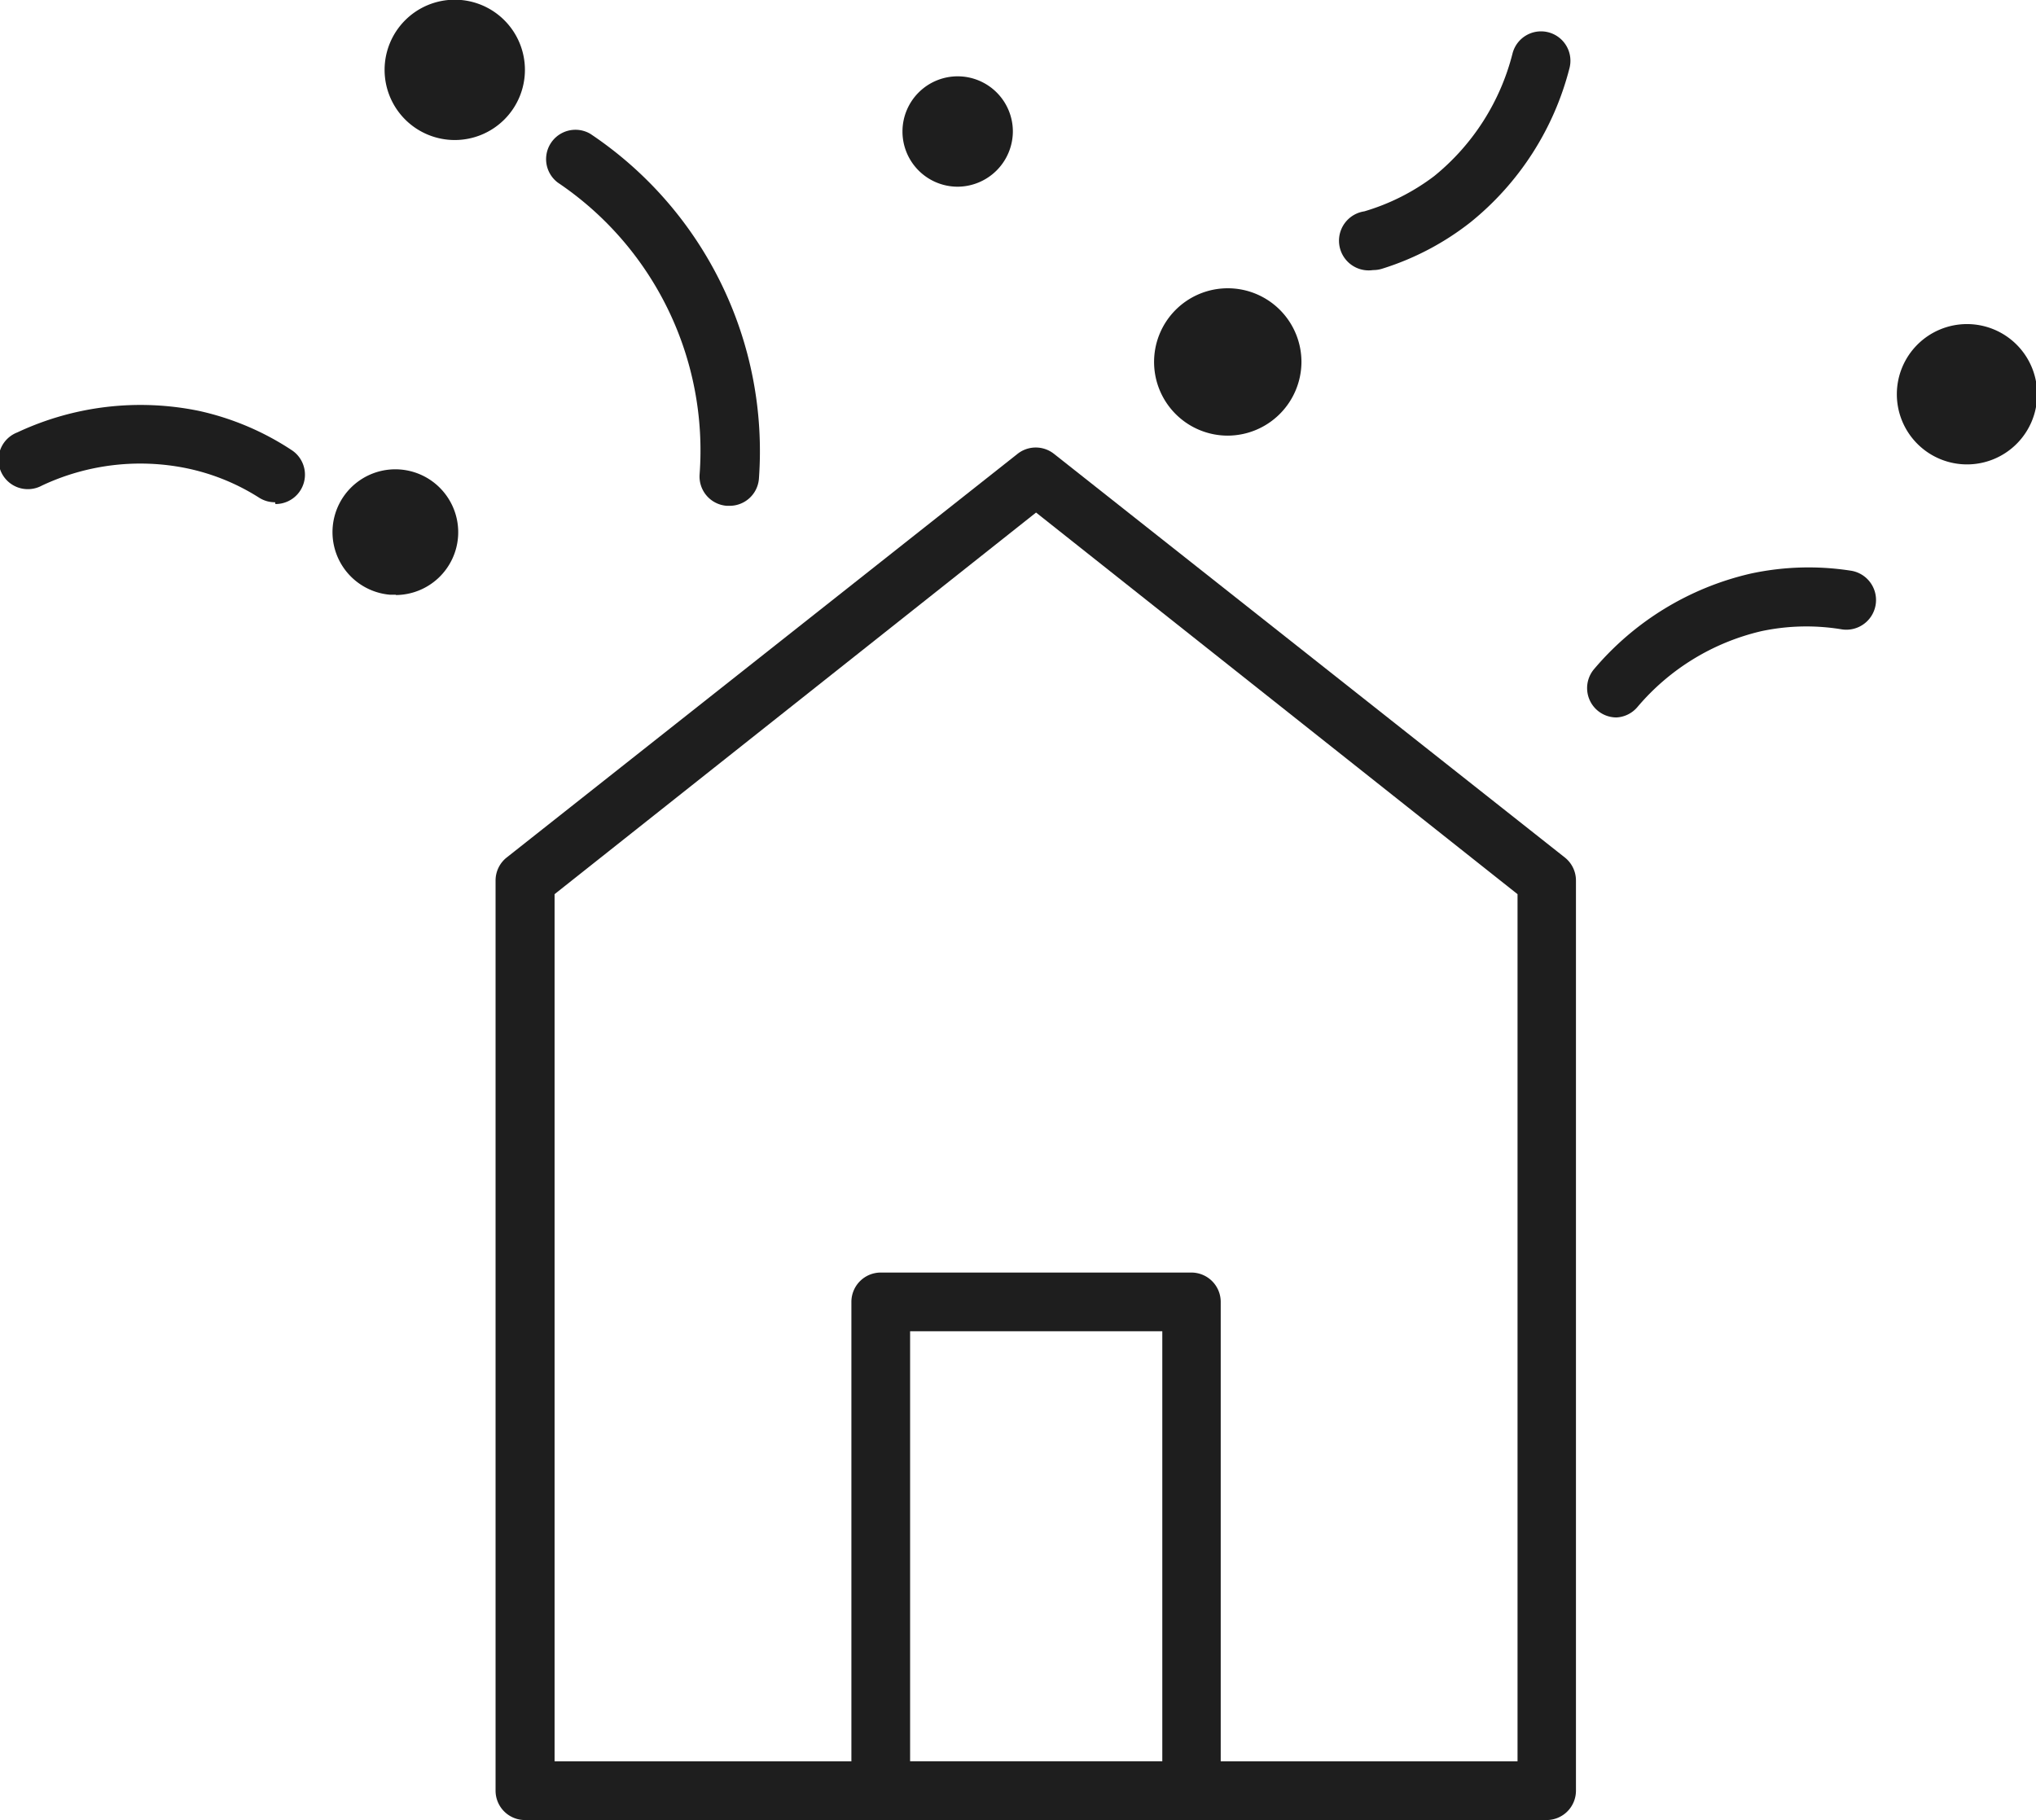
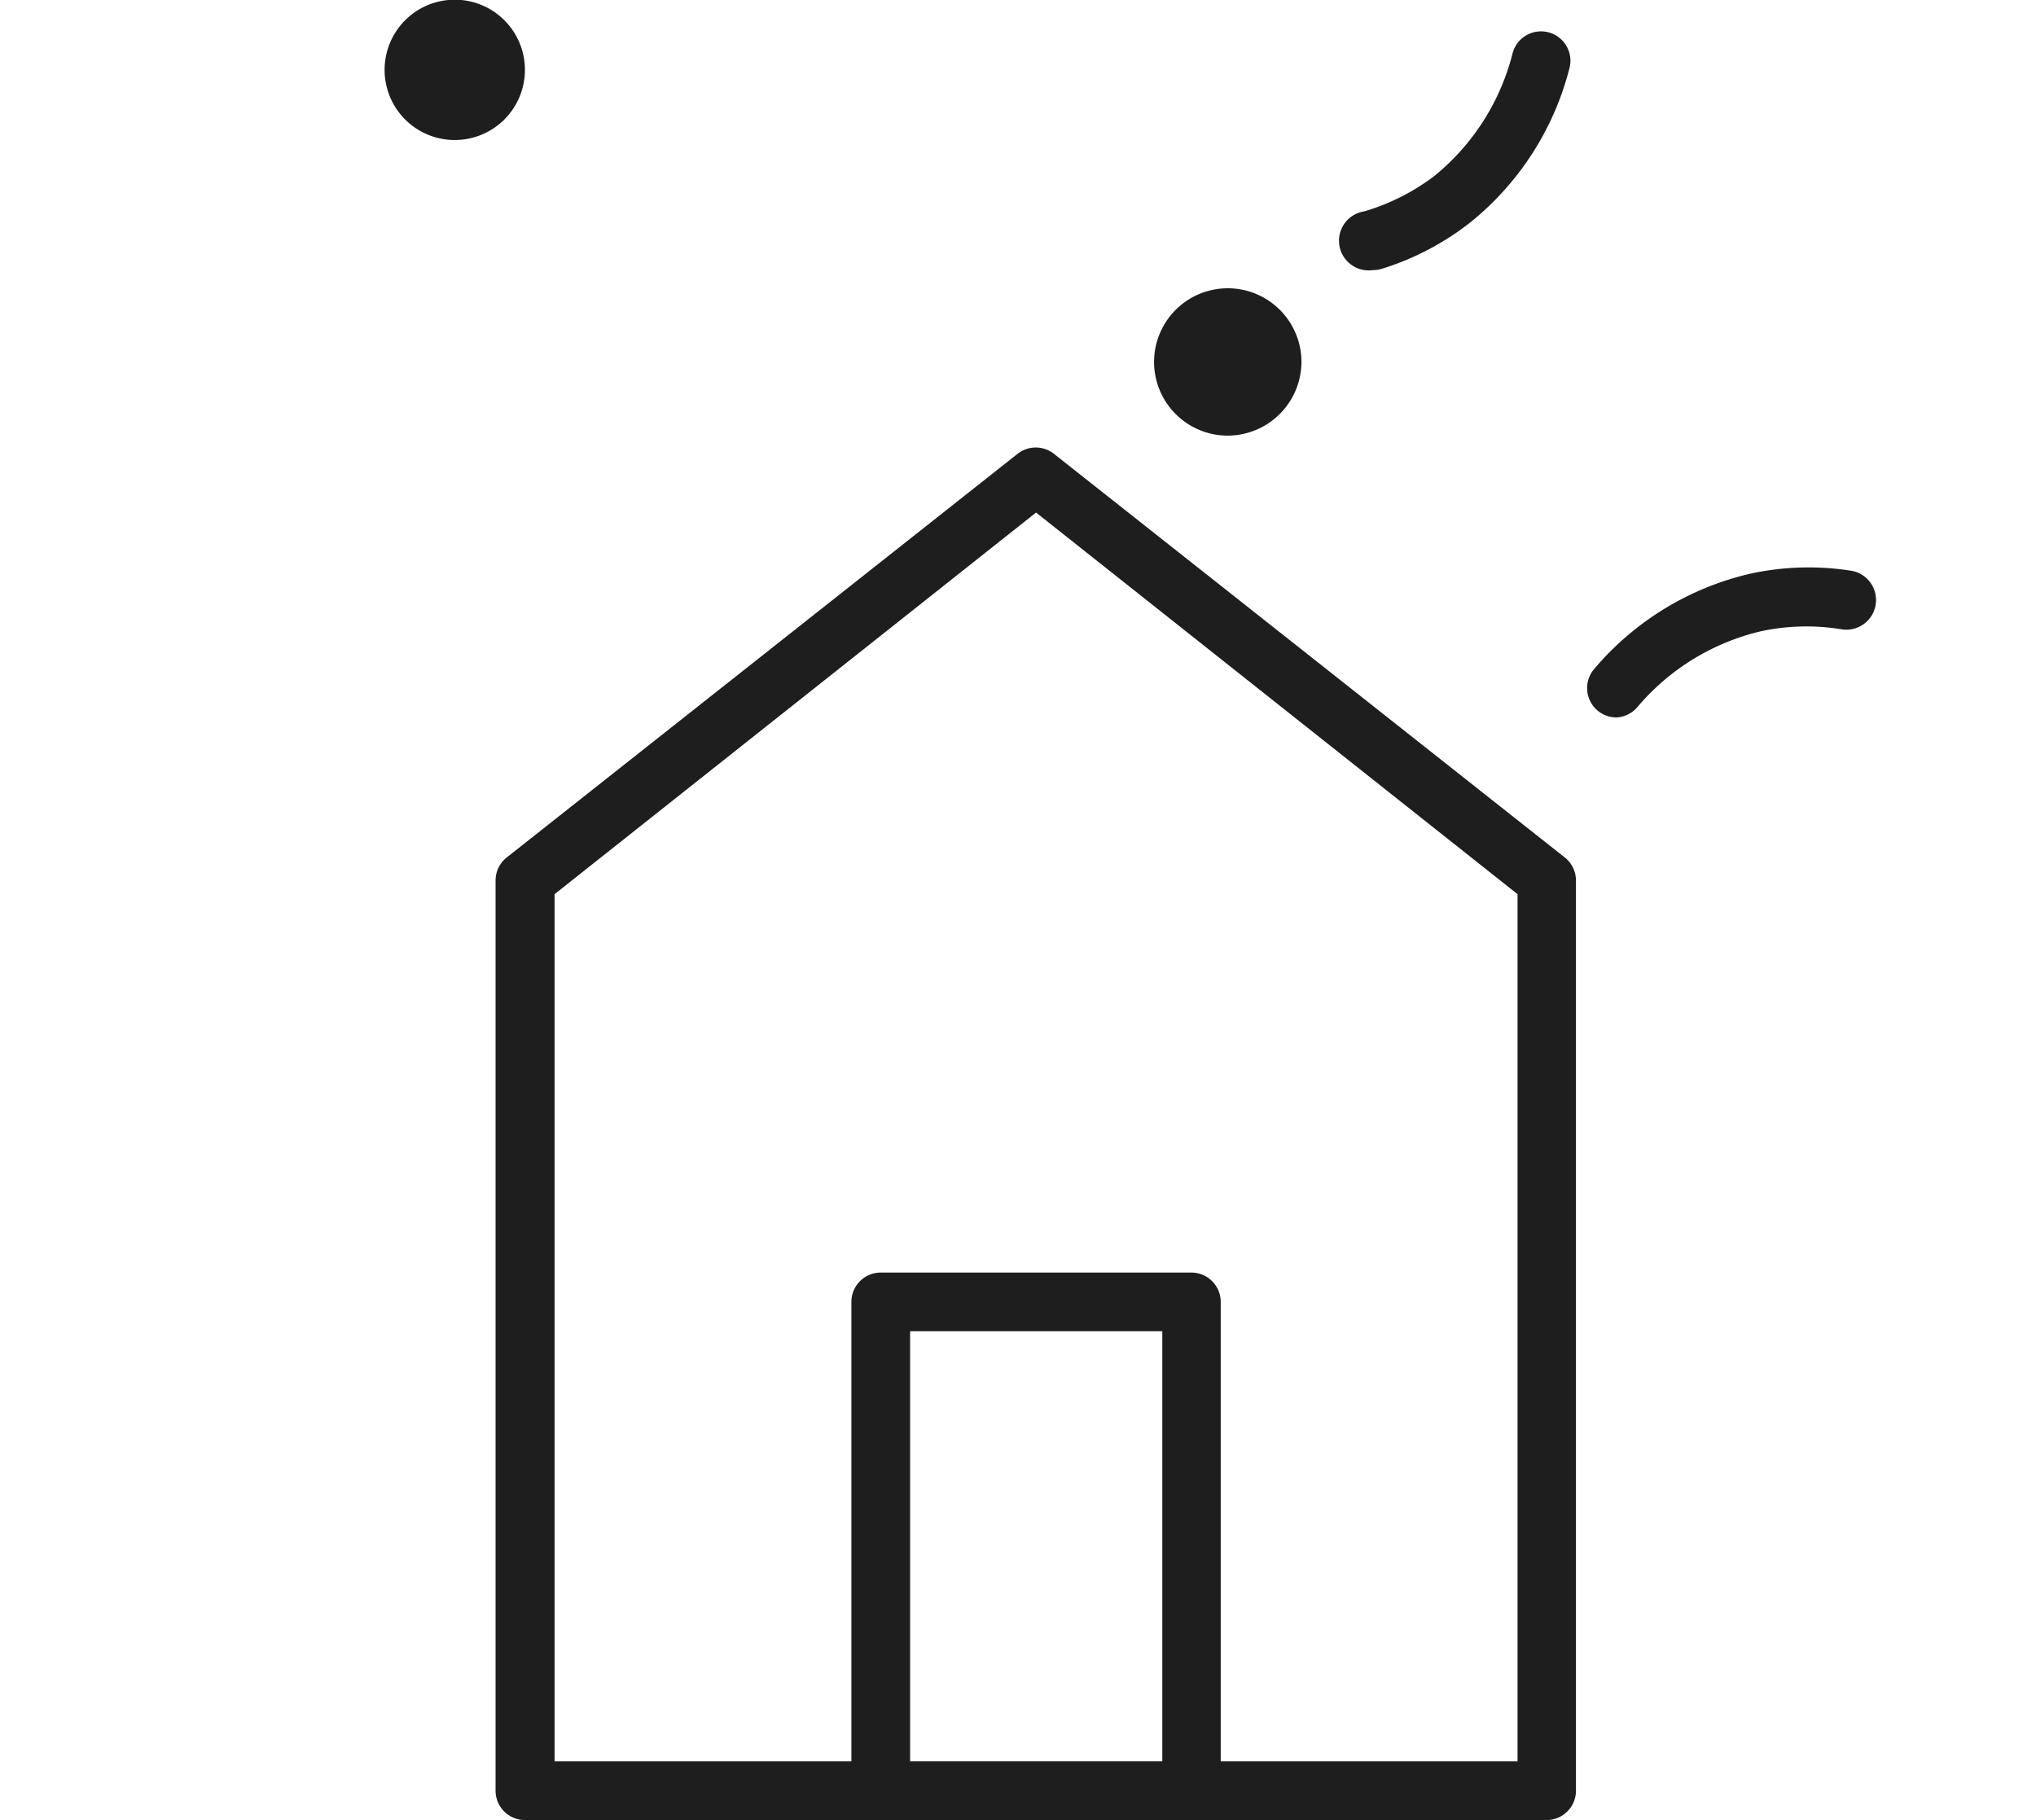
<svg xmlns="http://www.w3.org/2000/svg" viewBox="0 0 69.35 62">
  <title>icon-outros</title>
  <g id="415bd91e-1054-4d85-8d9b-06bdcbc7d8b2" data-name="Layer 2">
    <g id="1a5400bf-6917-4a45-b2af-55af7a94109d" data-name="Layer 16">
      <g>
        <path d="M52.69,62H17.88a1,1,0,0,1-1-1V30a1,1,0,0,1,.38-.79l17.4-13.75a1,1,0,0,1,1.24,0l17.4,13.75a1,1,0,0,1,.38.79V61A1,1,0,0,1,52.69,62Zm-33.8-2h32.8V30.46l-16.4-13-16.4,13Z" style="fill: #1e1e1e" />
        <path d="M40.58,62H30a1,1,0,0,1-1-1V44.35a1,1,0,0,1,1-1H40.58a1,1,0,0,1,1,1V61A1,1,0,0,1,40.58,62ZM31,60h8.59V45.35H31Z" style="fill: #1e1e1e" />
-         <path d="M9.37,17.11a1,1,0,0,1-.55-.16,7.38,7.38,0,0,0-2.47-1,7.87,7.87,0,0,0-4.92.59,1,1,0,1,1-.84-1.81,9.88,9.88,0,0,1,6.2-.73,9.39,9.39,0,0,1,3.14,1.33,1,1,0,0,1-.55,1.84Z" style="fill: #1e1e1e" />
        <path d="M46.77,9.2a1,1,0,0,1-.3-2A7.39,7.39,0,0,0,48.85,6a7.86,7.86,0,0,0,2.67-4.18,1,1,0,0,1,1.94.5,9.89,9.89,0,0,1-3.37,5.25,9.37,9.37,0,0,1-3,1.58A1,1,0,0,1,46.77,9.2Z" style="fill: #1e1e1e" />
        <path d="M55.06,24.44a1,1,0,0,1-.76-1.65,9.89,9.89,0,0,1,5.33-3.25,9.36,9.36,0,0,1,3.41-.1,1,1,0,1,1-.3,2A7.37,7.37,0,0,0,60,21.5a7.87,7.87,0,0,0-4.23,2.59A1,1,0,0,1,55.06,24.44Z" style="fill: #1e1e1e" />
-         <path d="M24.82,17.23h-.07a1,1,0,0,1-.92-1.07A11,11,0,0,0,19,6.22a1,1,0,0,1,1.11-1.66,13,13,0,0,1,5.74,11.75A1,1,0,0,1,24.82,17.23Z" style="fill: #1e1e1e" />
-         <path d="M13.49,20.26h-.2a2.14,2.14,0,1,1,1.83-3.49h0a2.14,2.14,0,0,1-1.64,3.5Z" style="fill: #1e1e1e" />
-         <path d="M32.61,6.36A1.88,1.88,0,1,1,34.5,4.48,1.89,1.89,0,0,1,32.61,6.36Z" style="fill: #1e1e1e" />
-         <path d="M67,15.82a2.39,2.39,0,1,1,2.39-2.39A2.39,2.39,0,0,1,67,15.82Z" style="fill: #1e1e1e" />
        <path d="M41.82,14.84a2.51,2.51,0,1,1,2.51-2.51A2.52,2.52,0,0,1,41.82,14.84Z" style="fill: #1e1e1e" />
        <path d="M15.49,4.77a2.39,2.39,0,1,1,2.39-2.39A2.39,2.39,0,0,1,15.49,4.77Z" style="fill: #1e1e1e" />
      </g>
    </g>
  </g>
</svg>